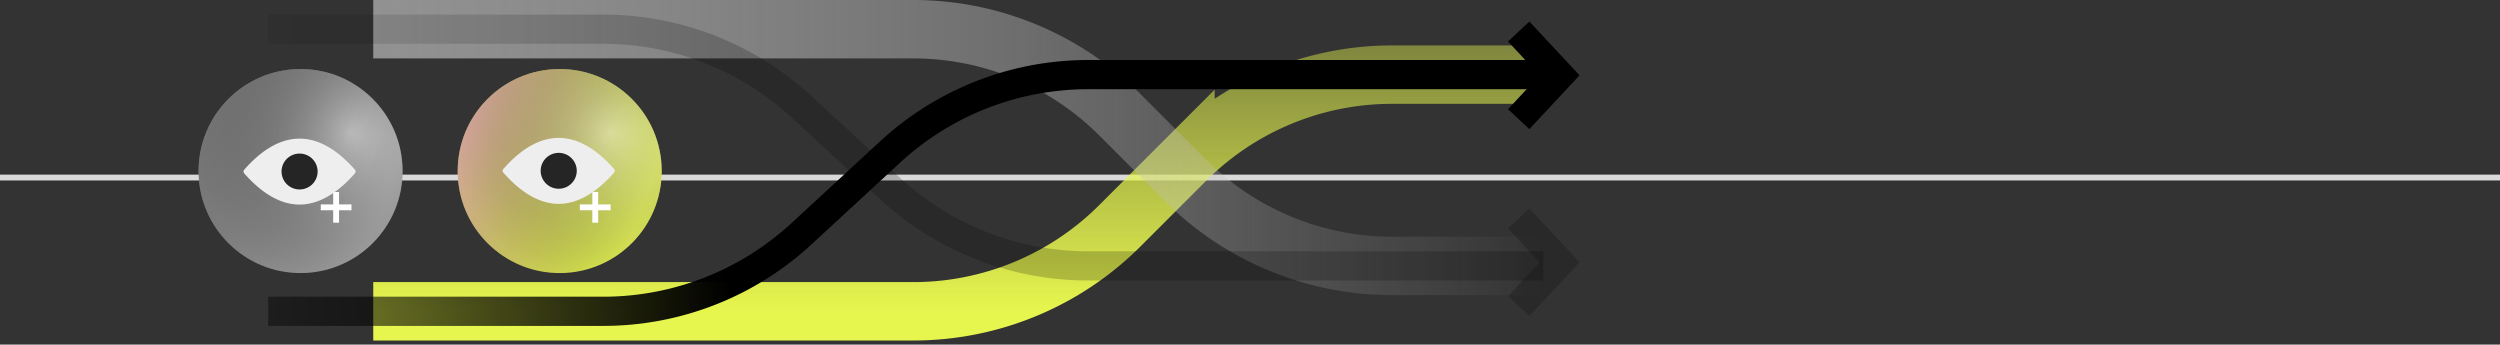
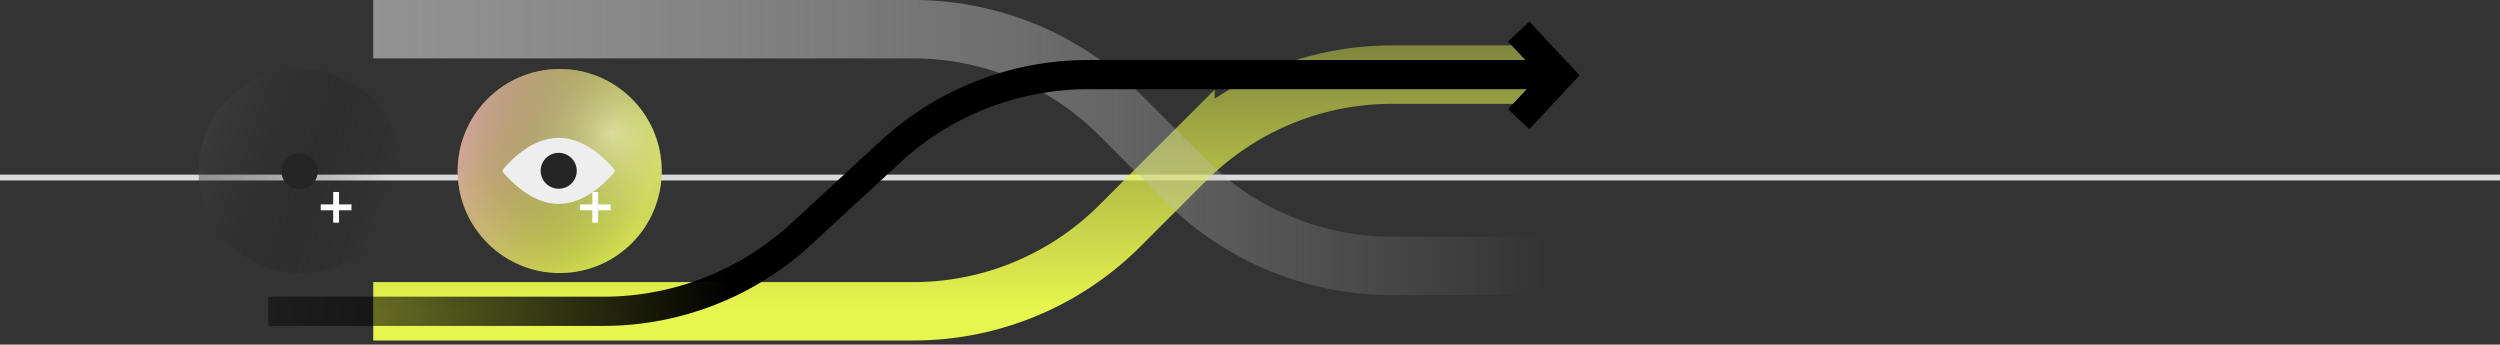
<svg xmlns="http://www.w3.org/2000/svg" fill="none" viewBox="0 0 428 59">
  <rect x="0" y="0" width="428" height="59" fill="#333333" stroke="none" />
  <path d="M0 30.395h428" stroke="#DADADA" />
  <path d="M63.9 53.295h92.463a50.002 50.002 0 0035.356-14.645l11.231-11.23a50.002 50.002 0 0135.356-14.645H265" stroke="url(#1XnwNGjlia)" stroke-width="10" />
  <path d="M63.9 5h92.463a50.001 50.001 0 0135.356 14.645l11.231 11.231a50.001 50.001 0 0035.356 14.645h26.142" stroke="url(#1XnwNGjlib)" stroke-width="10" />
  <path d="M45.922 53.295h57.361a49.998 49.998 0 0033.908-13.255l15.184-14.011a50.002 50.002 0 0133.909-13.255h78.357" stroke="url(#1XnwNGjlic)" stroke-width="5" />
-   <path opacity=".2" d="M45.922 5h57.361a49.998 49.998 0 0133.908 13.255l15.184 14.012a50.002 50.002 0 0033.909 13.254h77.931" stroke="url(#1XnwNGjlid)" stroke-width="5" />
-   <circle cx="51.459" cy="29.283" r="17.463" transform="rotate(89.629 51.459 29.283)" fill="#A7A7A7" />
-   <circle opacity=".5" cx="51.459" cy="29.283" r="17.463" transform="rotate(89.629 51.459 29.283)" fill="url(#1XnwNGjlie)" />
  <circle opacity=".5" cx="51.459" cy="29.283" r="17.463" transform="rotate(89.629 51.459 29.283)" fill="url(#1XnwNGjlif)" />
  <path d="M60.172 35.496h-5.259m2.63 2.629v-5.259" stroke="#fff" />
  <circle cx="95.822" cy="29.283" r="17.463" transform="rotate(89.629 95.822 29.283)" fill="#E8F653" />
  <circle opacity=".5" cx="95.822" cy="29.283" r="17.463" transform="rotate(89.629 95.822 29.283)" fill="url(#1XnwNGjlig)" />
  <circle opacity=".5" cx="95.822" cy="29.283" r="17.463" transform="rotate(89.629 95.822 29.283)" fill="url(#1XnwNGjlih)" />
  <path d="M104.535 35.496h-5.258m2.629 2.629v-5.259" stroke="#fff" />
-   <path d="M60.76 29.045c-6.238-7.083-12.71-7.083-18.944 0a.482.482 0 000 .64v-.001c3.117 3.541 6.303 5.337 9.47 5.337 3.167 0 6.355-1.796 9.472-5.337a.478.478 0 000-.64h.001zm-9.472-2.752a3.08 3.08 0 00-3.09 3.071 3.08 3.08 0 003.09 3.07 3.08 3.08 0 003.089-3.07 3.084 3.084 0 00-3.09-3.07z" fill="#EEE" />
  <path d="M48.2 29.364a3.08 3.08 0 013.088-3.071 3.083 3.083 0 013.09 3.07 3.08 3.08 0 01-3.09 3.071 3.08 3.08 0 01-3.089-3.07z" fill="#252525" />
  <path d="M105.122 28.922c-6.236-7.083-12.709-7.083-18.943 0a.482.482 0 000 .64v-.002c3.117 3.542 6.303 5.338 9.47 5.338 3.167 0 6.356-1.796 9.473-5.338a.48.48 0 00-.001-.639h.001zm-9.471-2.752a3.08 3.08 0 00-3.09 3.071 3.08 3.08 0 003.09 3.07 3.08 3.08 0 003.089-3.07 3.083 3.083 0 00-3.09-3.07z" fill="#EEE" />
  <path d="M92.563 29.24a3.08 3.08 0 013.089-3.07 3.084 3.084 0 013.089 3.07 3.08 3.08 0 01-3.09 3.071 3.08 3.08 0 01-3.088-3.07z" fill="#252525" />
  <path d="M260 5.395l7 7.5-7 7.5" stroke="#000" stroke-width="5" />
-   <path opacity=".2" d="M260 37.395l7 7.5-7 7.5" stroke="#000" stroke-width="5" />
  <defs>
    <linearGradient id="1XnwNGjlia" x1="61.482" y1="53.295" x2="61.482" y2="-25.605" gradientUnits="userSpaceOnUse">
      <stop stop-color="#E7F64E" />
      <stop offset="1" stop-color="#E7F64E" stop-opacity="0" />
    </linearGradient>
    <linearGradient id="1XnwNGjlib" x1="61.489" y1="5" x2="264" y2="5" gradientUnits="userSpaceOnUse">
      <stop stop-color="#929292" />
      <stop offset="1" stop-color="#D4D4D4" stop-opacity="0" />
    </linearGradient>
    <linearGradient id="1XnwNGjlic" x1="125.281" y1="53.295" x2="-14" y2="53.395" gradientUnits="userSpaceOnUse">
      <stop />
      <stop offset="1" stop-opacity="0" />
    </linearGradient>
    <linearGradient id="1XnwNGjlid" x1="125.069" y1="5" x2="-9.5" y2="5.395" gradientUnits="userSpaceOnUse">
      <stop />
      <stop offset="1" stop-opacity="0" />
    </linearGradient>
    <linearGradient id="1XnwNGjlif" x1="44.629" y1="46.815" x2="56.325" y2="14.874" gradientUnits="userSpaceOnUse">
      <stop stop-color="#444" />
      <stop offset="1" stop-opacity="0" />
    </linearGradient>
    <linearGradient id="1XnwNGjlih" x1="88.992" y1="46.815" x2="100.689" y2="14.874" gradientUnits="userSpaceOnUse">
      <stop stop-color="#C556EC" />
      <stop offset="1" stop-opacity="0" />
    </linearGradient>
    <radialGradient id="1XnwNGjlie" cx="0" cy="0" r="1" gradientUnits="userSpaceOnUse" gradientTransform="rotate(75.94 9.272 39.054) scale(26.982)">
      <stop stop-color="#fff" />
      <stop offset="1" stop-opacity="0" />
    </radialGradient>
    <radialGradient id="1XnwNGjlig" cx="0" cy="0" r="1" gradientUnits="userSpaceOnUse" gradientTransform="rotate(75.94 31.454 67.476) scale(26.982)">
      <stop stop-color="#fff" />
      <stop offset="1" stop-opacity="0" />
    </radialGradient>
  </defs>
</svg>